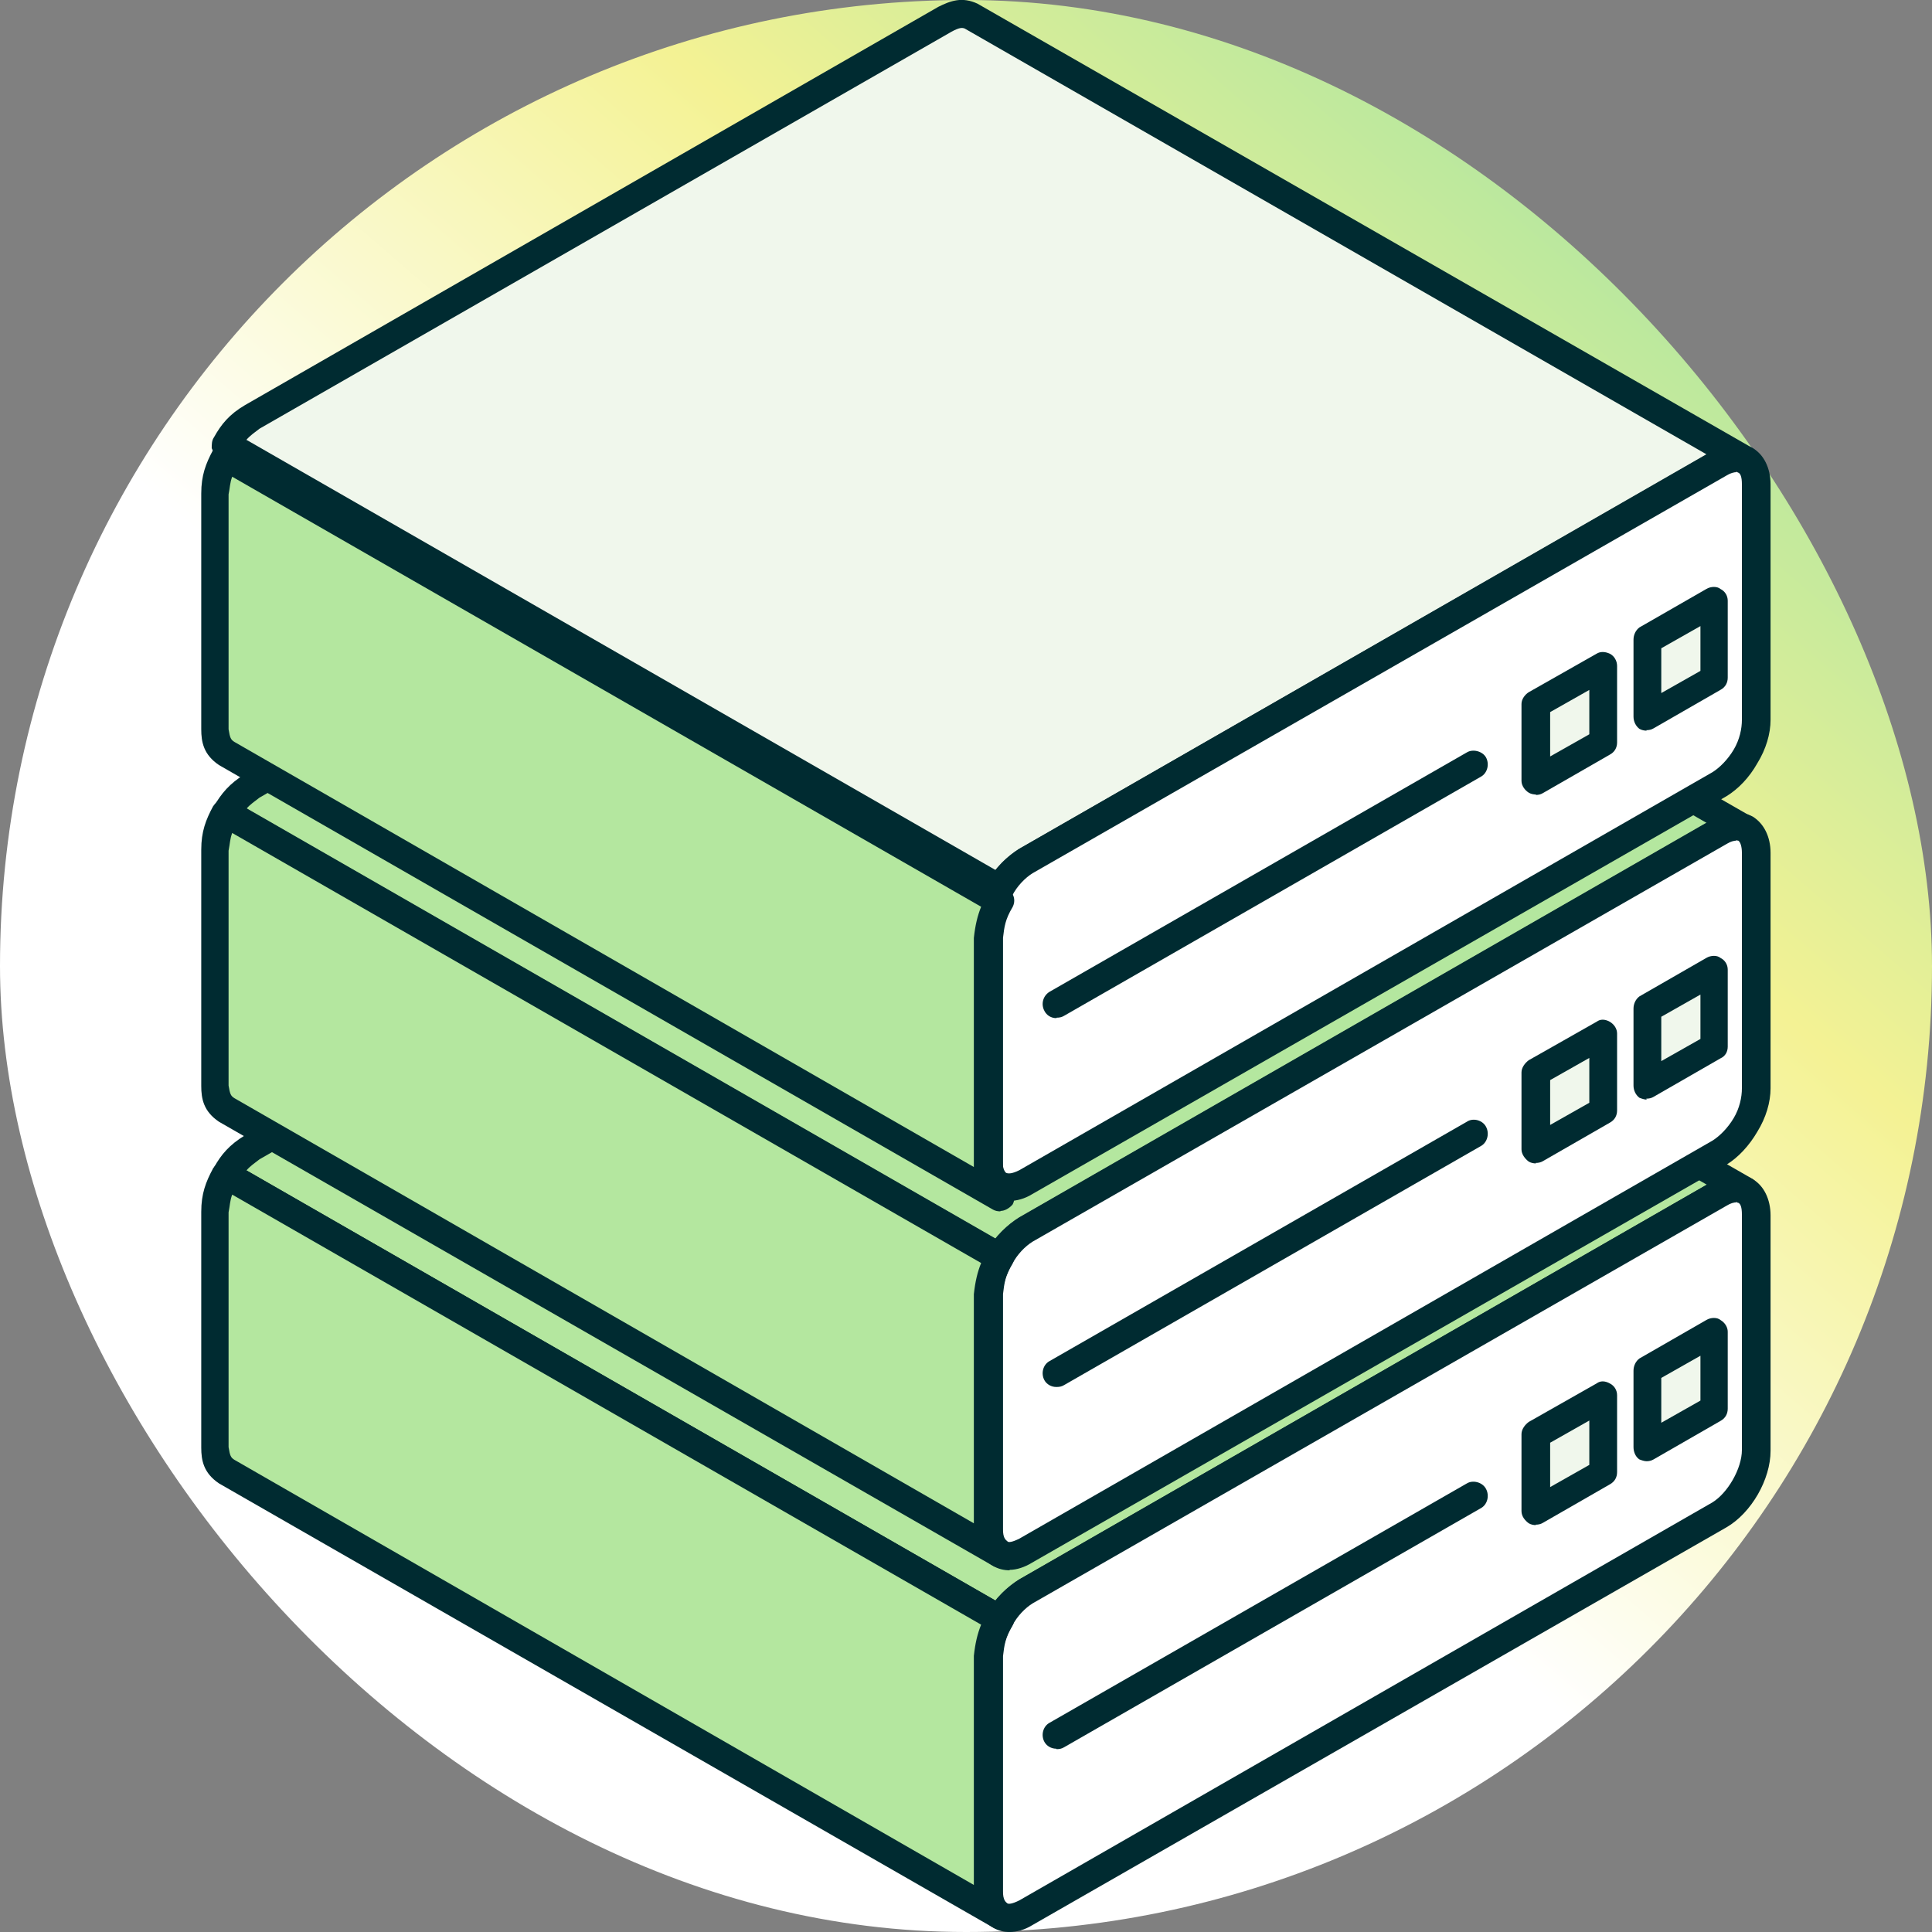
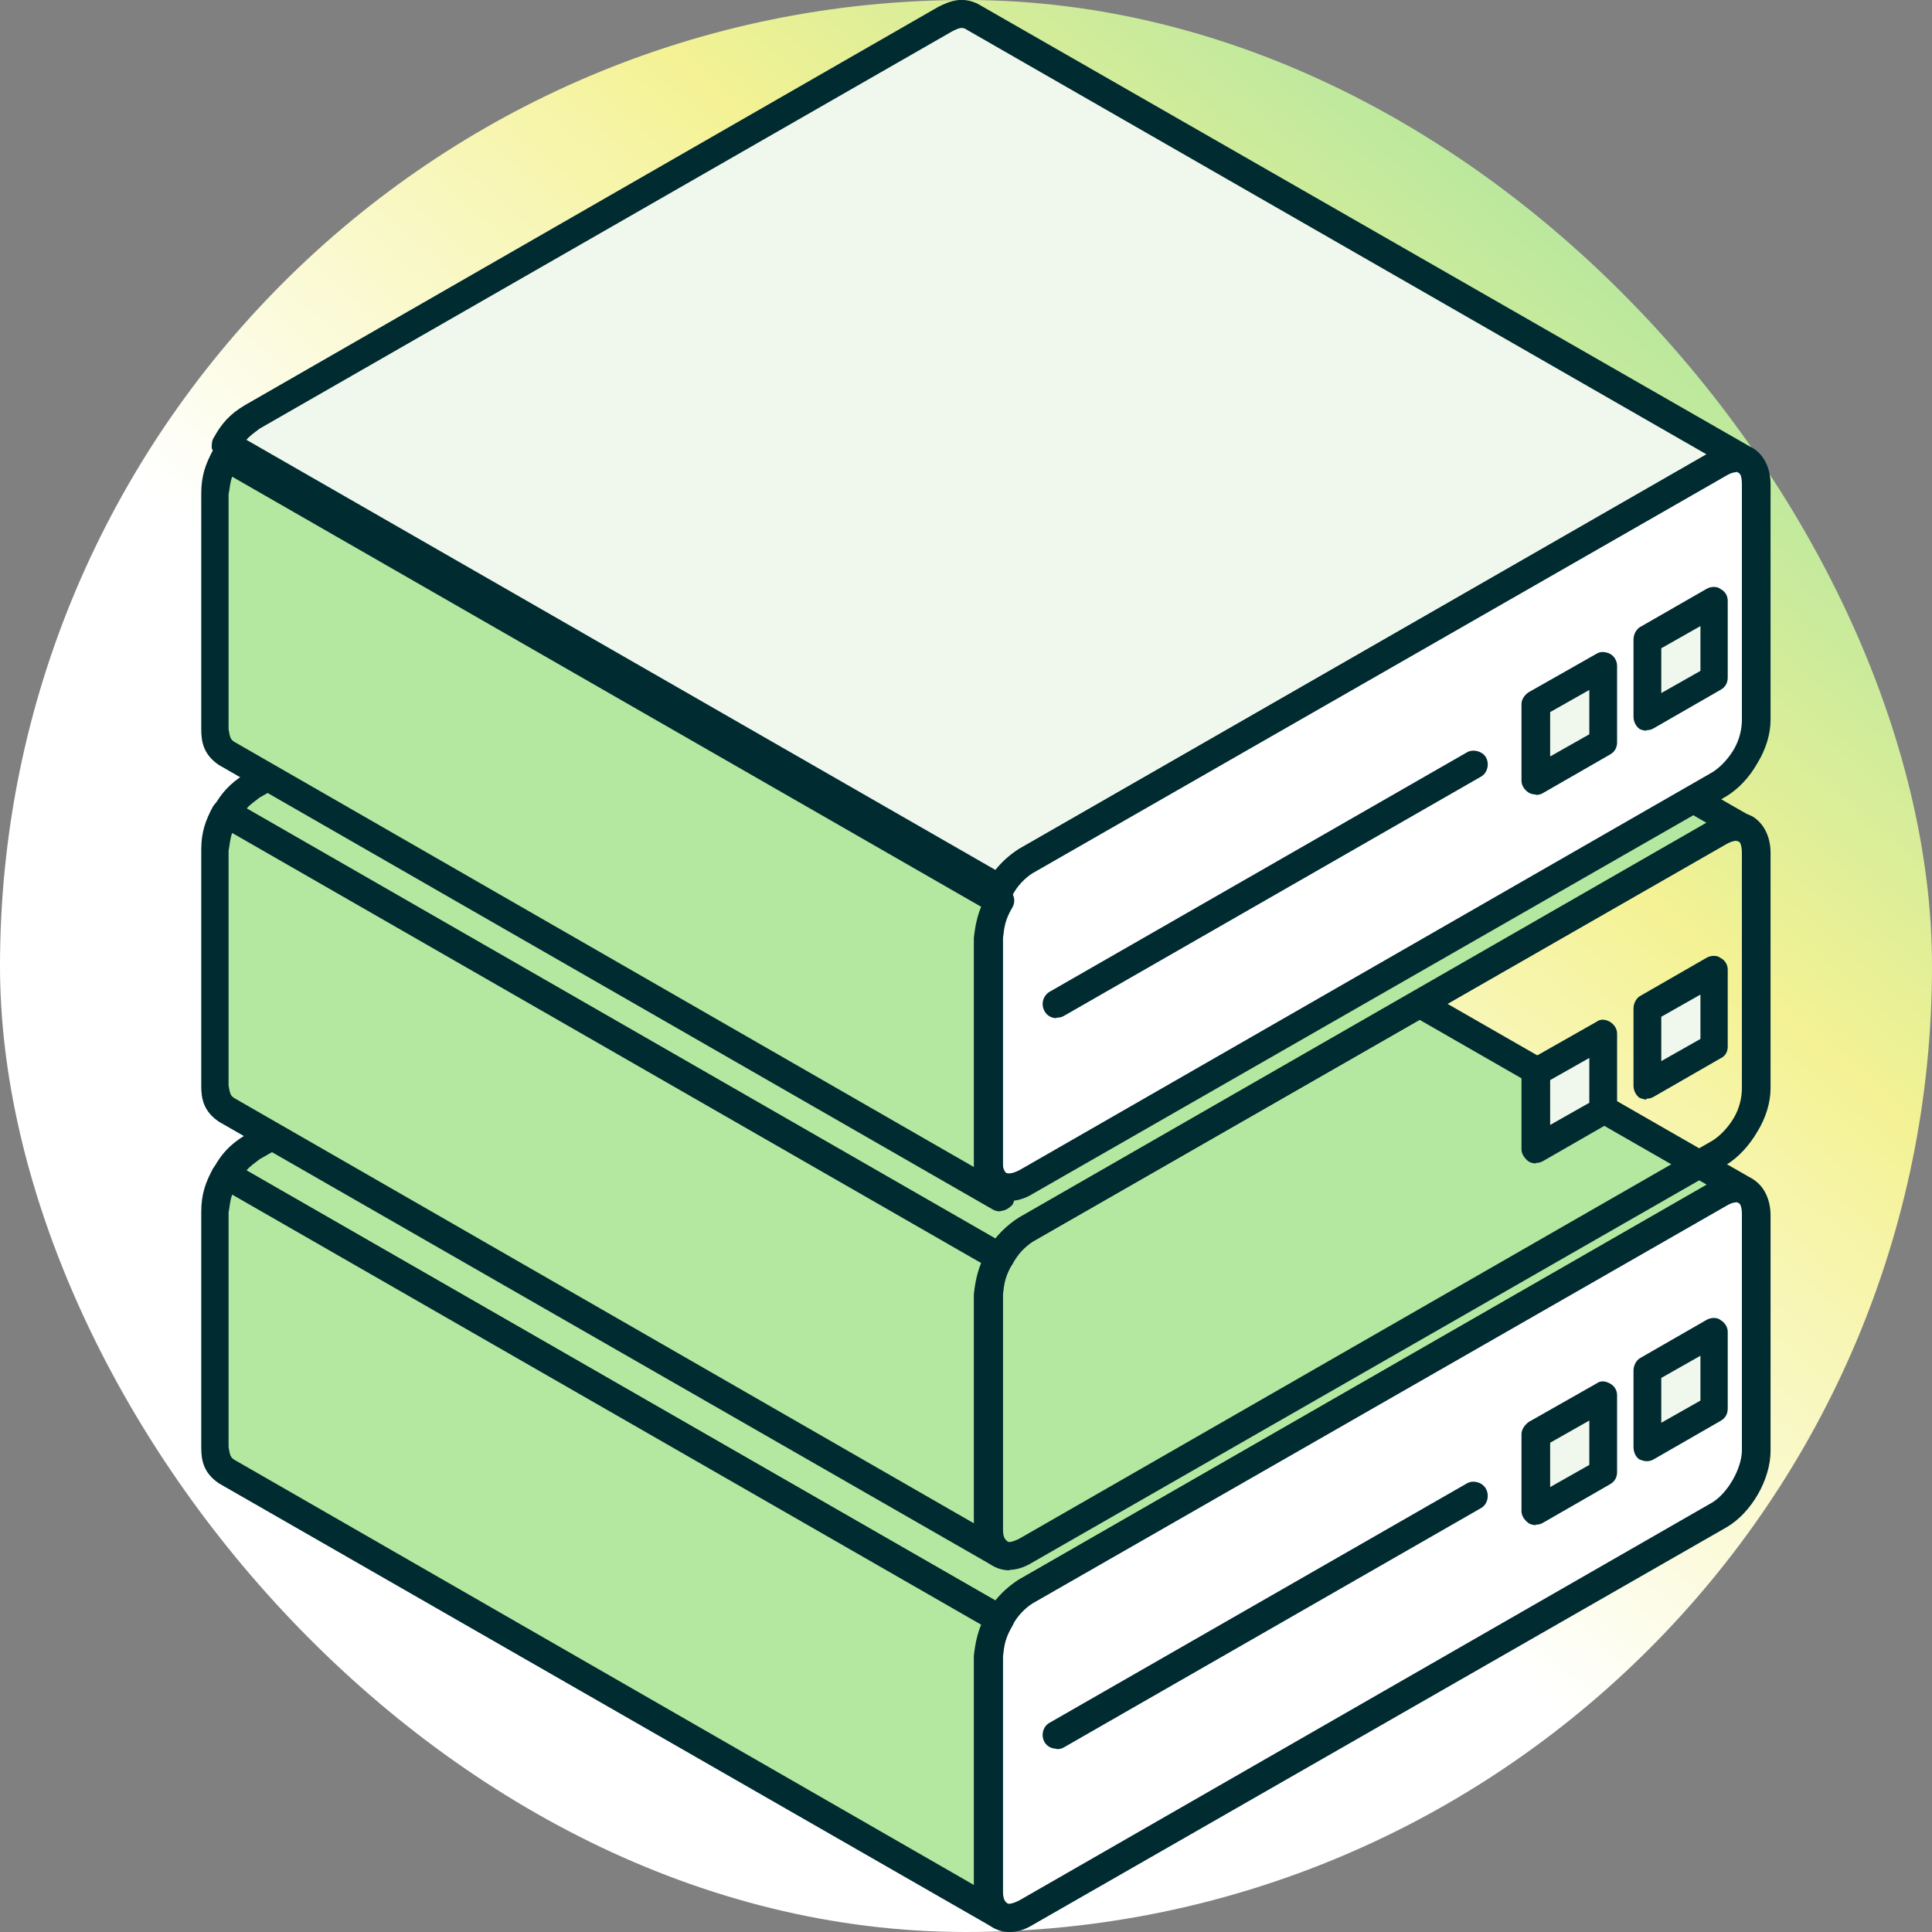
<svg xmlns="http://www.w3.org/2000/svg" width="48" height="48" viewBox="0 0 48 48" fill="none">
  <rect x="0" y="0" width="48" height="48" fill="#808080" stroke="none" />
  <rect width="48" height="48" rx="24" fill="url(#paint0_linear_87_5758)" />
  <g clip-path="url(#clip0_87_5758)">
    <path fill-rule="evenodd" clip-rule="evenodd" d="M43.377 29.59L24.148 18.557C23.911 18.444 23.73 18.501 23.492 18.624L6.277 28.499C5.983 28.69 5.802 28.892 5.621 29.185L24.85 40.218C25.031 39.914 25.2 39.723 25.472 39.532L42.721 29.646C42.925 29.533 43.139 29.466 43.377 29.578V29.59Z" fill="#B4E79F" />
    <path fill-rule="evenodd" clip-rule="evenodd" d="M6.131 29.084L24.737 39.768C24.884 39.577 25.065 39.409 25.303 39.251L42.405 29.433L23.968 18.85C23.911 18.828 23.844 18.816 23.64 18.929L6.447 28.803C6.334 28.893 6.21 28.972 6.119 29.084H6.131ZM24.85 40.578C24.794 40.578 24.726 40.556 24.669 40.533L5.441 29.489C5.35 29.444 5.294 29.365 5.26 29.276C5.26 29.186 5.26 29.096 5.316 29.006C5.497 28.679 5.701 28.443 6.085 28.207L23.301 18.31C23.595 18.164 23.889 18.052 24.273 18.231L43.536 29.287C43.683 29.377 43.739 29.579 43.66 29.748C43.57 29.916 43.389 29.973 43.219 29.905C43.129 29.86 43.072 29.86 42.868 29.962L25.653 39.836C25.45 39.971 25.303 40.117 25.144 40.41C25.054 40.511 24.963 40.578 24.85 40.578Z" fill="#002B31" />
    <path fill-rule="evenodd" clip-rule="evenodd" d="M43.638 30.187C43.638 29.895 43.547 29.681 43.366 29.591C43.185 29.49 42.948 29.501 42.71 29.658L25.461 39.544C25.224 39.69 24.986 39.949 24.839 40.23C24.658 40.523 24.545 40.849 24.545 41.141V46.989C24.545 47.282 24.669 47.495 24.839 47.585C24.986 47.687 25.224 47.664 25.461 47.518L42.71 37.632C43.219 37.34 43.626 36.62 43.626 36.035V30.187H43.638Z" fill="white" />
    <path fill-rule="evenodd" clip-rule="evenodd" d="M43.141 29.872C43.084 29.872 42.994 29.894 42.904 29.951L25.654 39.836C25.473 39.949 25.27 40.151 25.145 40.398C24.998 40.646 24.908 40.916 24.908 41.141V46.989C24.908 47.135 24.942 47.248 24.998 47.281C25.055 47.315 25.145 47.304 25.326 47.214L42.542 37.328C42.926 37.092 43.277 36.485 43.277 36.024V30.175C43.277 29.995 43.243 29.905 43.186 29.883C43.152 29.883 43.152 29.86 43.13 29.86L43.141 29.872ZM25.089 48.001C24.942 48.001 24.795 47.967 24.67 47.889C24.376 47.72 24.195 47.394 24.195 46.989V41.141C24.195 40.792 24.308 40.41 24.523 40.061C24.727 39.701 25.032 39.42 25.326 39.24L42.542 29.354C42.892 29.152 43.254 29.13 43.548 29.298C43.82 29.456 43.989 29.793 43.989 30.198V36.046C43.989 36.755 43.514 37.587 42.892 37.947L25.643 47.832C25.462 47.945 25.259 48.001 25.078 48.001H25.089Z" fill="#002B31" />
    <path fill-rule="evenodd" clip-rule="evenodd" d="M40.912 35.956L42.575 35V33.1L40.912 34.056V35.956Z" fill="#F0F7EC" />
    <path fill-rule="evenodd" clip-rule="evenodd" d="M41.274 34.245V35.348L42.247 34.797V33.683L41.274 34.234V34.245ZM40.912 36.304C40.855 36.304 40.788 36.281 40.731 36.259C40.641 36.202 40.584 36.079 40.584 35.955V34.054C40.584 33.931 40.641 33.818 40.731 33.751L42.394 32.795C42.507 32.727 42.665 32.727 42.744 32.795C42.858 32.862 42.925 32.975 42.925 33.087V34.999C42.925 35.123 42.869 35.235 42.744 35.303L41.082 36.259C41.025 36.292 40.969 36.304 40.901 36.304H40.912Z" fill="#002B31" />
    <path fill-rule="evenodd" clip-rule="evenodd" d="M24.852 40.23L5.623 29.197C5.442 29.512 5.352 29.748 5.352 30.108V35.956C5.352 36.215 5.386 36.406 5.623 36.553L24.852 47.585C24.614 47.428 24.58 47.248 24.558 46.989V41.141C24.591 40.781 24.682 40.545 24.852 40.23Z" fill="#B4E79F" />
    <path fill-rule="evenodd" clip-rule="evenodd" d="M5.769 29.68C5.713 29.826 5.713 29.95 5.679 30.119V35.955C5.713 36.169 5.735 36.214 5.826 36.27L24.195 46.831V41.14C24.229 40.825 24.285 40.589 24.376 40.364L5.769 29.68ZM24.851 47.933C24.794 47.933 24.726 47.922 24.67 47.888L5.441 36.855C5.057 36.596 5 36.282 5 35.967V30.107C5 29.657 5.113 29.365 5.294 29.028C5.351 28.949 5.407 28.881 5.532 28.859C5.622 28.836 5.713 28.848 5.803 28.893L25.009 39.925C25.19 40.015 25.247 40.229 25.156 40.387C24.975 40.69 24.952 40.87 24.919 41.151V46.988C24.919 47.202 24.975 47.247 25.043 47.303C25.19 47.404 25.247 47.618 25.156 47.776C25.066 47.877 24.952 47.933 24.862 47.933H24.851Z" fill="#002B31" />
    <path fill-rule="evenodd" clip-rule="evenodd" d="M38.164 37.542L39.816 36.586V34.674L38.164 35.63V37.542Z" fill="#F0F7EC" />
    <path fill-rule="evenodd" clip-rule="evenodd" d="M38.513 35.833V36.946L39.486 36.395V35.293L38.513 35.844V35.833ZM38.163 37.891C38.106 37.891 38.038 37.88 37.982 37.846C37.891 37.779 37.801 37.677 37.801 37.542V35.63C37.801 35.507 37.891 35.394 37.982 35.327L39.667 34.371C39.758 34.303 39.871 34.303 39.995 34.371C40.108 34.427 40.176 34.54 40.176 34.663V36.575C40.176 36.699 40.12 36.811 39.995 36.879L38.332 37.835C38.276 37.869 38.219 37.88 38.151 37.88L38.163 37.891Z" fill="#002B31" />
    <path fill-rule="evenodd" clip-rule="evenodd" d="M43.377 20.605L24.148 9.572C23.911 9.46 23.73 9.516 23.492 9.64L6.277 19.526C5.983 19.717 5.802 19.908 5.621 20.212L24.85 31.244C25.031 30.941 25.2 30.75 25.472 30.558L42.721 20.673C42.925 20.549 43.139 20.493 43.377 20.605Z" fill="#B4E79F" />
    <path fill-rule="evenodd" clip-rule="evenodd" d="M6.131 20.098L24.737 30.783C24.884 30.591 25.065 30.423 25.303 30.265L42.405 20.447L23.968 9.864C23.911 9.842 23.844 9.83 23.64 9.932L6.447 19.817C6.334 19.907 6.21 19.986 6.119 20.098H6.131ZM24.85 31.592C24.794 31.592 24.726 31.581 24.669 31.547L5.441 20.515C5.35 20.47 5.294 20.391 5.26 20.301C5.26 20.211 5.26 20.11 5.316 20.031C5.497 19.716 5.701 19.469 6.085 19.232L23.301 9.336C23.595 9.189 23.889 9.077 24.273 9.257L43.536 20.301C43.683 20.391 43.739 20.593 43.66 20.762C43.57 20.931 43.366 20.998 43.219 20.919C43.129 20.874 43.072 20.874 42.868 20.976L25.653 30.85C25.45 30.996 25.303 31.131 25.144 31.424C25.054 31.525 24.963 31.592 24.85 31.592Z" fill="#002B31" />
-     <path fill-rule="evenodd" clip-rule="evenodd" d="M43.638 21.2C43.638 20.908 43.547 20.694 43.366 20.604C43.185 20.514 42.948 20.526 42.71 20.672L25.461 30.557C25.224 30.703 24.986 30.962 24.839 31.243C24.658 31.536 24.545 31.862 24.545 32.154V38.002C24.545 38.295 24.669 38.509 24.839 38.599C24.986 38.7 25.224 38.688 25.461 38.542L42.71 28.657C42.948 28.511 43.185 28.263 43.366 27.971C43.547 27.678 43.638 27.352 43.638 27.06V21.212V21.2Z" fill="white" />
    <path fill-rule="evenodd" clip-rule="evenodd" d="M43.141 20.885C43.084 20.885 42.994 20.907 42.904 20.964L25.654 30.849C25.473 30.962 25.27 31.164 25.145 31.412C24.998 31.659 24.908 31.929 24.908 32.154V38.002C24.908 38.148 24.942 38.261 24.998 38.294C25.055 38.328 25.145 38.317 25.326 38.227L42.542 28.341C42.723 28.229 42.926 28.026 43.073 27.779C43.22 27.532 43.277 27.262 43.277 27.037V21.189C43.277 21.042 43.243 20.919 43.186 20.885C43.152 20.885 43.152 20.874 43.13 20.874L43.141 20.885ZM25.089 39.014C24.942 39.014 24.795 38.98 24.67 38.902C24.376 38.744 24.195 38.407 24.195 38.002V32.154C24.195 31.805 24.308 31.423 24.523 31.063C24.727 30.714 25.032 30.422 25.326 30.242L42.542 20.356C42.892 20.154 43.254 20.131 43.548 20.289C43.82 20.458 43.989 20.784 43.989 21.189V27.037C43.989 27.385 43.876 27.768 43.661 28.116C43.458 28.465 43.186 28.758 42.892 28.937L25.643 38.823C25.462 38.935 25.259 39.003 25.078 39.003L25.089 39.014Z" fill="#002B31" />
    <path fill-rule="evenodd" clip-rule="evenodd" d="M40.912 26.97L42.575 26.025V24.113L40.912 25.069V26.97Z" fill="#F0F7EC" />
    <path fill-rule="evenodd" clip-rule="evenodd" d="M41.274 25.261V26.363L42.247 25.812V24.71L41.274 25.261ZM40.912 27.319C40.855 27.319 40.788 27.296 40.731 27.274C40.641 27.206 40.584 27.094 40.584 26.97V25.058C40.584 24.935 40.641 24.822 40.731 24.755L42.394 23.799C42.507 23.731 42.665 23.731 42.744 23.799C42.858 23.855 42.925 23.967 42.925 24.091V26.003C42.925 26.127 42.869 26.239 42.744 26.295L41.082 27.251C41.025 27.285 40.969 27.296 40.901 27.296L40.912 27.319Z" fill="#002B31" />
    <path fill-rule="evenodd" clip-rule="evenodd" d="M24.852 31.244L5.623 20.211C5.442 20.526 5.352 20.762 5.352 21.122V26.97C5.352 27.229 5.386 27.42 5.623 27.566L24.852 38.599C24.614 38.441 24.58 38.261 24.558 38.003V32.155C24.591 31.795 24.682 31.558 24.852 31.244Z" fill="#B4E79F" />
    <path fill-rule="evenodd" clip-rule="evenodd" d="M5.769 20.695C5.713 20.841 5.713 20.965 5.679 21.134V26.971C5.713 27.184 5.735 27.229 5.826 27.285L24.195 37.846V32.155C24.229 31.84 24.285 31.604 24.376 31.379L5.769 20.695ZM24.851 38.948C24.794 38.948 24.726 38.937 24.67 38.903L5.441 27.87C5.057 27.612 5 27.297 5 26.982V21.111C5 20.661 5.113 20.369 5.294 20.032C5.351 19.953 5.407 19.885 5.532 19.863C5.622 19.84 5.713 19.852 5.803 19.896L25.009 30.929C25.19 31.019 25.247 31.233 25.156 31.39C24.975 31.694 24.952 31.874 24.919 32.155V37.992C24.919 38.206 24.975 38.251 25.043 38.307C25.19 38.408 25.247 38.611 25.156 38.779C25.066 38.881 24.952 38.937 24.862 38.937L24.851 38.948Z" fill="#002B31" />
    <path fill-rule="evenodd" clip-rule="evenodd" d="M38.164 28.555L39.816 27.599V25.688L38.164 26.643V28.555Z" fill="#F0F7EC" />
    <path fill-rule="evenodd" clip-rule="evenodd" d="M38.513 26.847V27.949L39.486 27.398V26.284L38.513 26.835V26.847ZM38.163 28.905C38.106 28.905 38.038 28.893 37.982 28.86C37.891 28.792 37.801 28.68 37.801 28.556V26.644C37.801 26.52 37.891 26.408 37.982 26.34L39.667 25.385C39.758 25.317 39.871 25.317 39.995 25.385C40.108 25.452 40.176 25.564 40.176 25.677V27.589C40.176 27.713 40.12 27.825 39.995 27.893L38.332 28.849C38.276 28.882 38.219 28.893 38.151 28.893L38.163 28.905Z" fill="#002B31" />
    <path fill-rule="evenodd" clip-rule="evenodd" d="M43.377 11.439L24.148 0.406C23.911 0.294 23.73 0.35 23.492 0.474L6.277 10.36C5.983 10.551 5.802 10.753 5.621 11.046L24.85 22.078C25.031 21.775 25.2 21.584 25.472 21.392L42.721 11.507C42.925 11.383 43.139 11.327 43.377 11.439Z" fill="#F0F7EC" />
    <path fill-rule="evenodd" clip-rule="evenodd" d="M6.131 10.932L24.737 21.617C24.884 21.425 25.065 21.257 25.303 21.099L42.405 11.292L23.968 0.709C23.911 0.687 23.844 0.676 23.64 0.788L6.447 10.651C6.334 10.741 6.21 10.82 6.119 10.932H6.131ZM24.85 22.426C24.794 22.426 24.726 22.415 24.669 22.381L5.441 11.348C5.35 11.303 5.294 11.225 5.26 11.135C5.26 11.045 5.26 10.944 5.316 10.865C5.497 10.539 5.701 10.291 6.085 10.066L23.312 0.17C23.606 0.023 23.9 -0.089 24.285 0.091L43.547 11.135C43.694 11.225 43.751 11.427 43.672 11.596C43.581 11.765 43.377 11.821 43.23 11.753C43.14 11.708 43.083 11.708 42.88 11.81L25.665 21.684C25.461 21.83 25.314 21.965 25.156 22.258C25.065 22.359 24.975 22.426 24.862 22.426H24.85Z" fill="#002B31" />
    <path fill-rule="evenodd" clip-rule="evenodd" d="M43.638 12.045C43.638 11.752 43.547 11.539 43.366 11.449C43.185 11.348 42.948 11.37 42.71 11.516L25.461 21.402C25.224 21.548 24.986 21.807 24.839 22.088C24.658 22.38 24.545 22.707 24.545 22.999V28.847C24.545 29.14 24.669 29.353 24.839 29.443C24.986 29.544 25.224 29.522 25.461 29.376L42.71 19.49C42.948 19.344 43.185 19.085 43.366 18.793C43.547 18.5 43.638 18.174 43.638 17.882V12.034V12.045Z" fill="white" />
    <path fill-rule="evenodd" clip-rule="evenodd" d="M43.141 11.731C43.084 11.731 42.994 11.753 42.904 11.809L25.654 21.695C25.473 21.808 25.27 22.01 25.145 22.257C24.998 22.505 24.908 22.775 24.908 23V28.848C24.908 29.028 24.965 29.118 24.998 29.14C25.055 29.163 25.145 29.163 25.326 29.073L42.542 19.187C42.723 19.075 42.926 18.872 43.073 18.625C43.22 18.377 43.277 18.107 43.277 17.883V12.034C43.277 11.854 43.243 11.764 43.186 11.742C43.152 11.731 43.152 11.719 43.13 11.719L43.141 11.731ZM25.089 29.849C24.942 29.849 24.795 29.815 24.67 29.736C24.376 29.579 24.195 29.241 24.195 28.837V22.988C24.195 22.64 24.308 22.257 24.523 21.909C24.727 21.56 25.032 21.268 25.326 21.088L42.542 11.202C42.892 11 43.254 10.977 43.548 11.135C43.82 11.292 43.989 11.629 43.989 12.034V17.883C43.989 18.231 43.876 18.613 43.661 18.962C43.458 19.322 43.186 19.603 42.892 19.783L25.643 29.669C25.462 29.781 25.259 29.837 25.078 29.837L25.089 29.849Z" fill="#002B31" />
    <path fill-rule="evenodd" clip-rule="evenodd" d="M40.912 17.804L42.575 16.859V14.947L40.912 15.903V17.804Z" fill="#F0F7EC" />
    <path fill-rule="evenodd" clip-rule="evenodd" d="M41.274 16.106V17.219L42.247 16.668V15.555L41.274 16.106ZM40.912 18.153C40.855 18.153 40.788 18.141 40.731 18.108C40.641 18.04 40.584 17.928 40.584 17.804V15.892C40.584 15.768 40.641 15.656 40.731 15.588L42.394 14.633C42.507 14.565 42.665 14.565 42.744 14.633C42.858 14.689 42.925 14.801 42.925 14.925V16.837C42.925 16.96 42.869 17.073 42.744 17.14L41.082 18.096C41.025 18.13 40.969 18.141 40.901 18.141L40.912 18.153Z" fill="#002B31" />
    <path fill-rule="evenodd" clip-rule="evenodd" d="M24.852 22.078L5.623 11.045C5.442 11.36 5.352 11.596 5.352 11.956V17.804C5.352 18.063 5.386 18.254 5.623 18.4L24.852 29.433C24.614 29.276 24.58 29.096 24.558 28.837V22.989C24.591 22.629 24.682 22.393 24.852 22.078Z" fill="#B4E79F" />
    <path fill-rule="evenodd" clip-rule="evenodd" d="M5.769 11.844C5.713 11.99 5.713 12.113 5.679 12.282V18.119C5.713 18.333 5.735 18.378 5.826 18.434L24.195 28.994V23.304C24.229 22.989 24.285 22.753 24.376 22.528L5.769 11.844ZM24.851 30.096C24.794 30.096 24.726 30.085 24.67 30.052L5.441 19.008C5.057 18.749 5 18.434 5 18.119V12.26C5 11.81 5.113 11.517 5.294 11.18C5.351 11.101 5.407 11.034 5.532 11.011C5.622 10.989 5.713 11 5.803 11.045L25.009 22.078C25.19 22.168 25.247 22.37 25.156 22.539C24.975 22.843 24.952 23.023 24.919 23.304V29.141C24.919 29.354 24.975 29.399 25.043 29.456C25.19 29.557 25.247 29.77 25.156 29.928C25.066 30.029 24.952 30.085 24.862 30.085L24.851 30.096Z" fill="#002B31" />
-     <path fill-rule="evenodd" clip-rule="evenodd" d="M38.164 19.39L39.816 18.434V16.533L38.164 17.489V19.39Z" fill="#F0F7EC" />
+     <path fill-rule="evenodd" clip-rule="evenodd" d="M38.164 19.39L39.816 18.434V16.533L38.164 17.489Z" fill="#F0F7EC" />
    <path fill-rule="evenodd" clip-rule="evenodd" d="M38.513 17.681V18.794L39.486 18.243V17.141L38.513 17.692V17.681ZM38.163 19.739C38.106 19.739 38.038 19.728 37.982 19.694C37.891 19.638 37.801 19.525 37.801 19.402V17.49C37.801 17.366 37.891 17.254 37.982 17.197L39.667 16.241C39.758 16.185 39.871 16.185 39.995 16.241C40.108 16.298 40.176 16.421 40.176 16.545V18.446C40.176 18.569 40.12 18.682 39.995 18.749L38.332 19.705C38.276 19.739 38.219 19.75 38.151 19.75L38.163 19.739Z" fill="#002B31" />
    <path fill-rule="evenodd" clip-rule="evenodd" d="M26.242 25.295C26.117 25.295 26.004 25.227 25.948 25.115C25.857 24.946 25.913 24.744 26.072 24.643L36.444 18.693C36.591 18.603 36.829 18.66 36.919 18.817C37.01 18.986 36.953 19.199 36.806 19.289L26.434 25.239C26.377 25.273 26.321 25.284 26.253 25.284L26.242 25.295Z" fill="#002B31" />
-     <path fill-rule="evenodd" clip-rule="evenodd" d="M26.242 34.459C26.117 34.459 26.004 34.392 25.948 34.291C25.857 34.122 25.913 33.908 26.072 33.818L36.444 27.869C36.591 27.768 36.829 27.824 36.919 27.992C37.01 28.161 36.953 28.375 36.806 28.465L26.434 34.414C26.377 34.448 26.321 34.459 26.253 34.459H26.242Z" fill="#002B31" />
    <path fill-rule="evenodd" clip-rule="evenodd" d="M26.242 43.446C26.117 43.446 26.004 43.378 25.948 43.277C25.857 43.108 25.913 42.894 26.072 42.804L36.444 36.855C36.591 36.765 36.829 36.821 36.919 36.99C37.01 37.159 36.953 37.372 36.806 37.462L26.434 43.412C26.377 43.446 26.321 43.457 26.253 43.457L26.242 43.446Z" fill="#002B31" />
  </g>
  <defs>
    <linearGradient id="paint0_linear_87_5758" x1="32.451" y1="-1.281" x2="0.298" y2="35.898" gradientUnits="userSpaceOnUse">
      <stop stop-color="#B4E79F" />
      <stop offset="0.25" stop-color="#F4F294" />
      <stop offset="0.59" stop-color="white" />
    </linearGradient>
    <clipPath id="clip0_87_5758">
      <rect width="39" height="48" fill="white" transform="translate(5)" />
    </clipPath>
  </defs>
</svg>